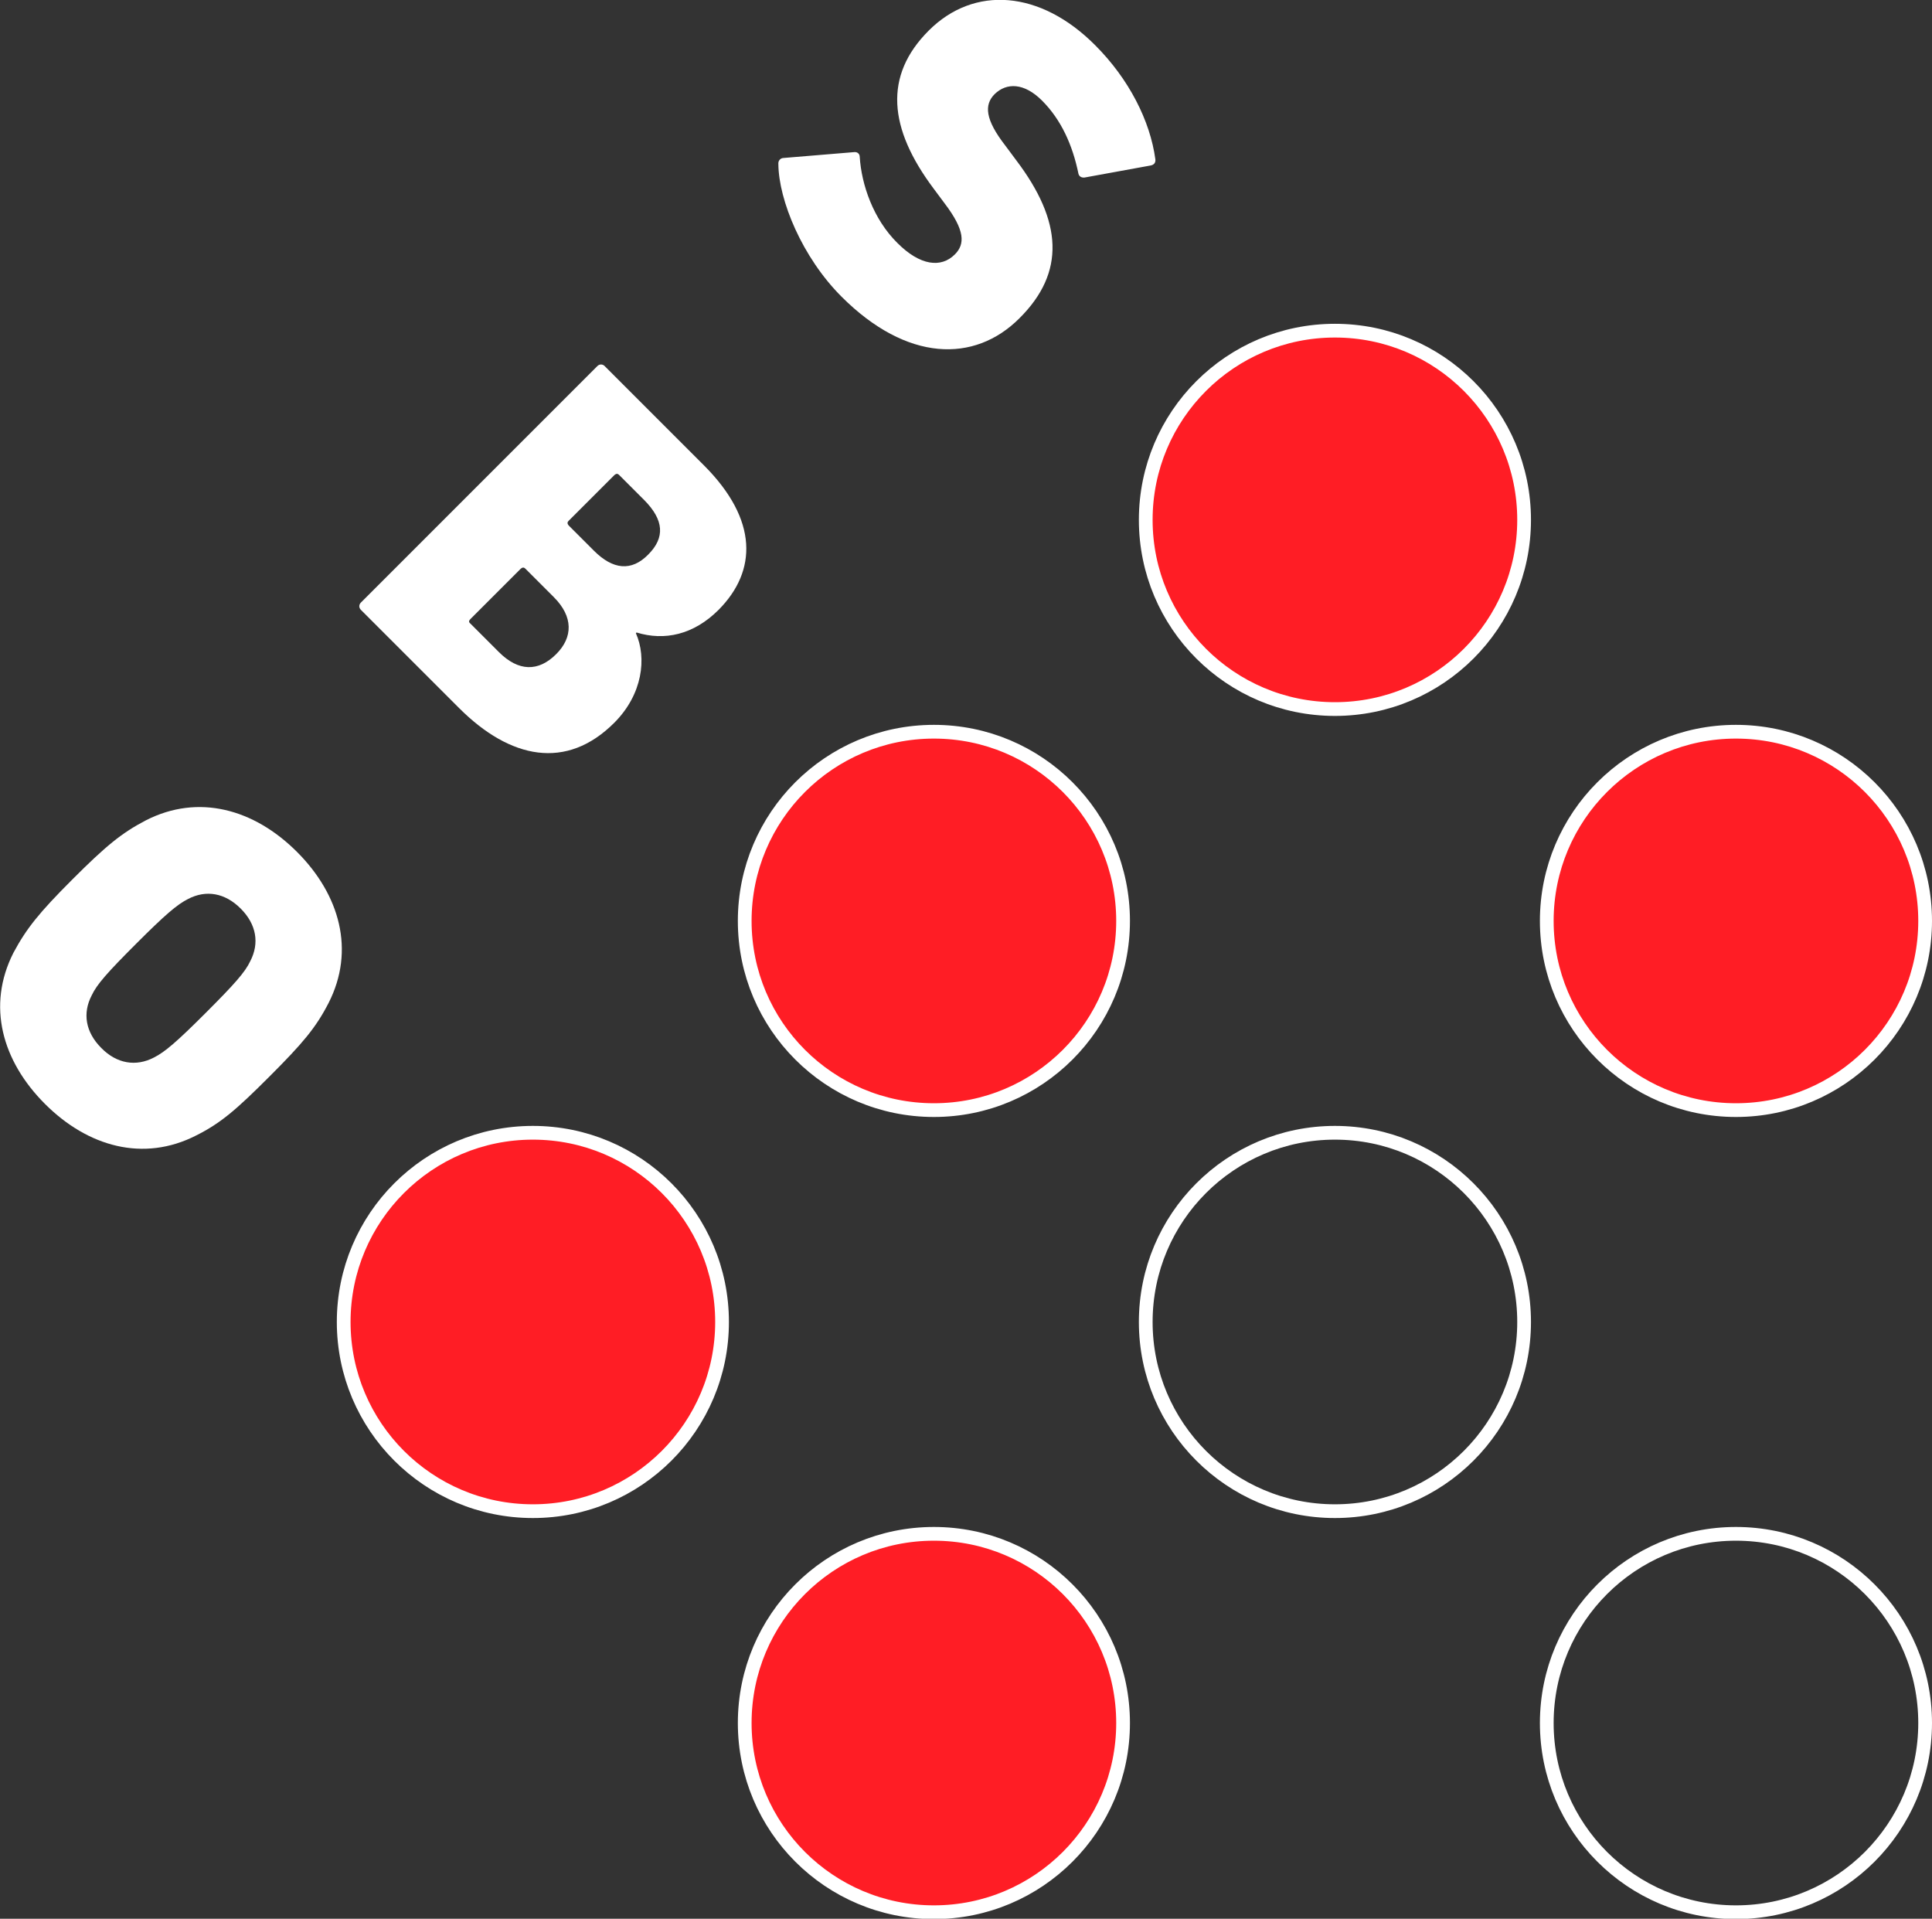
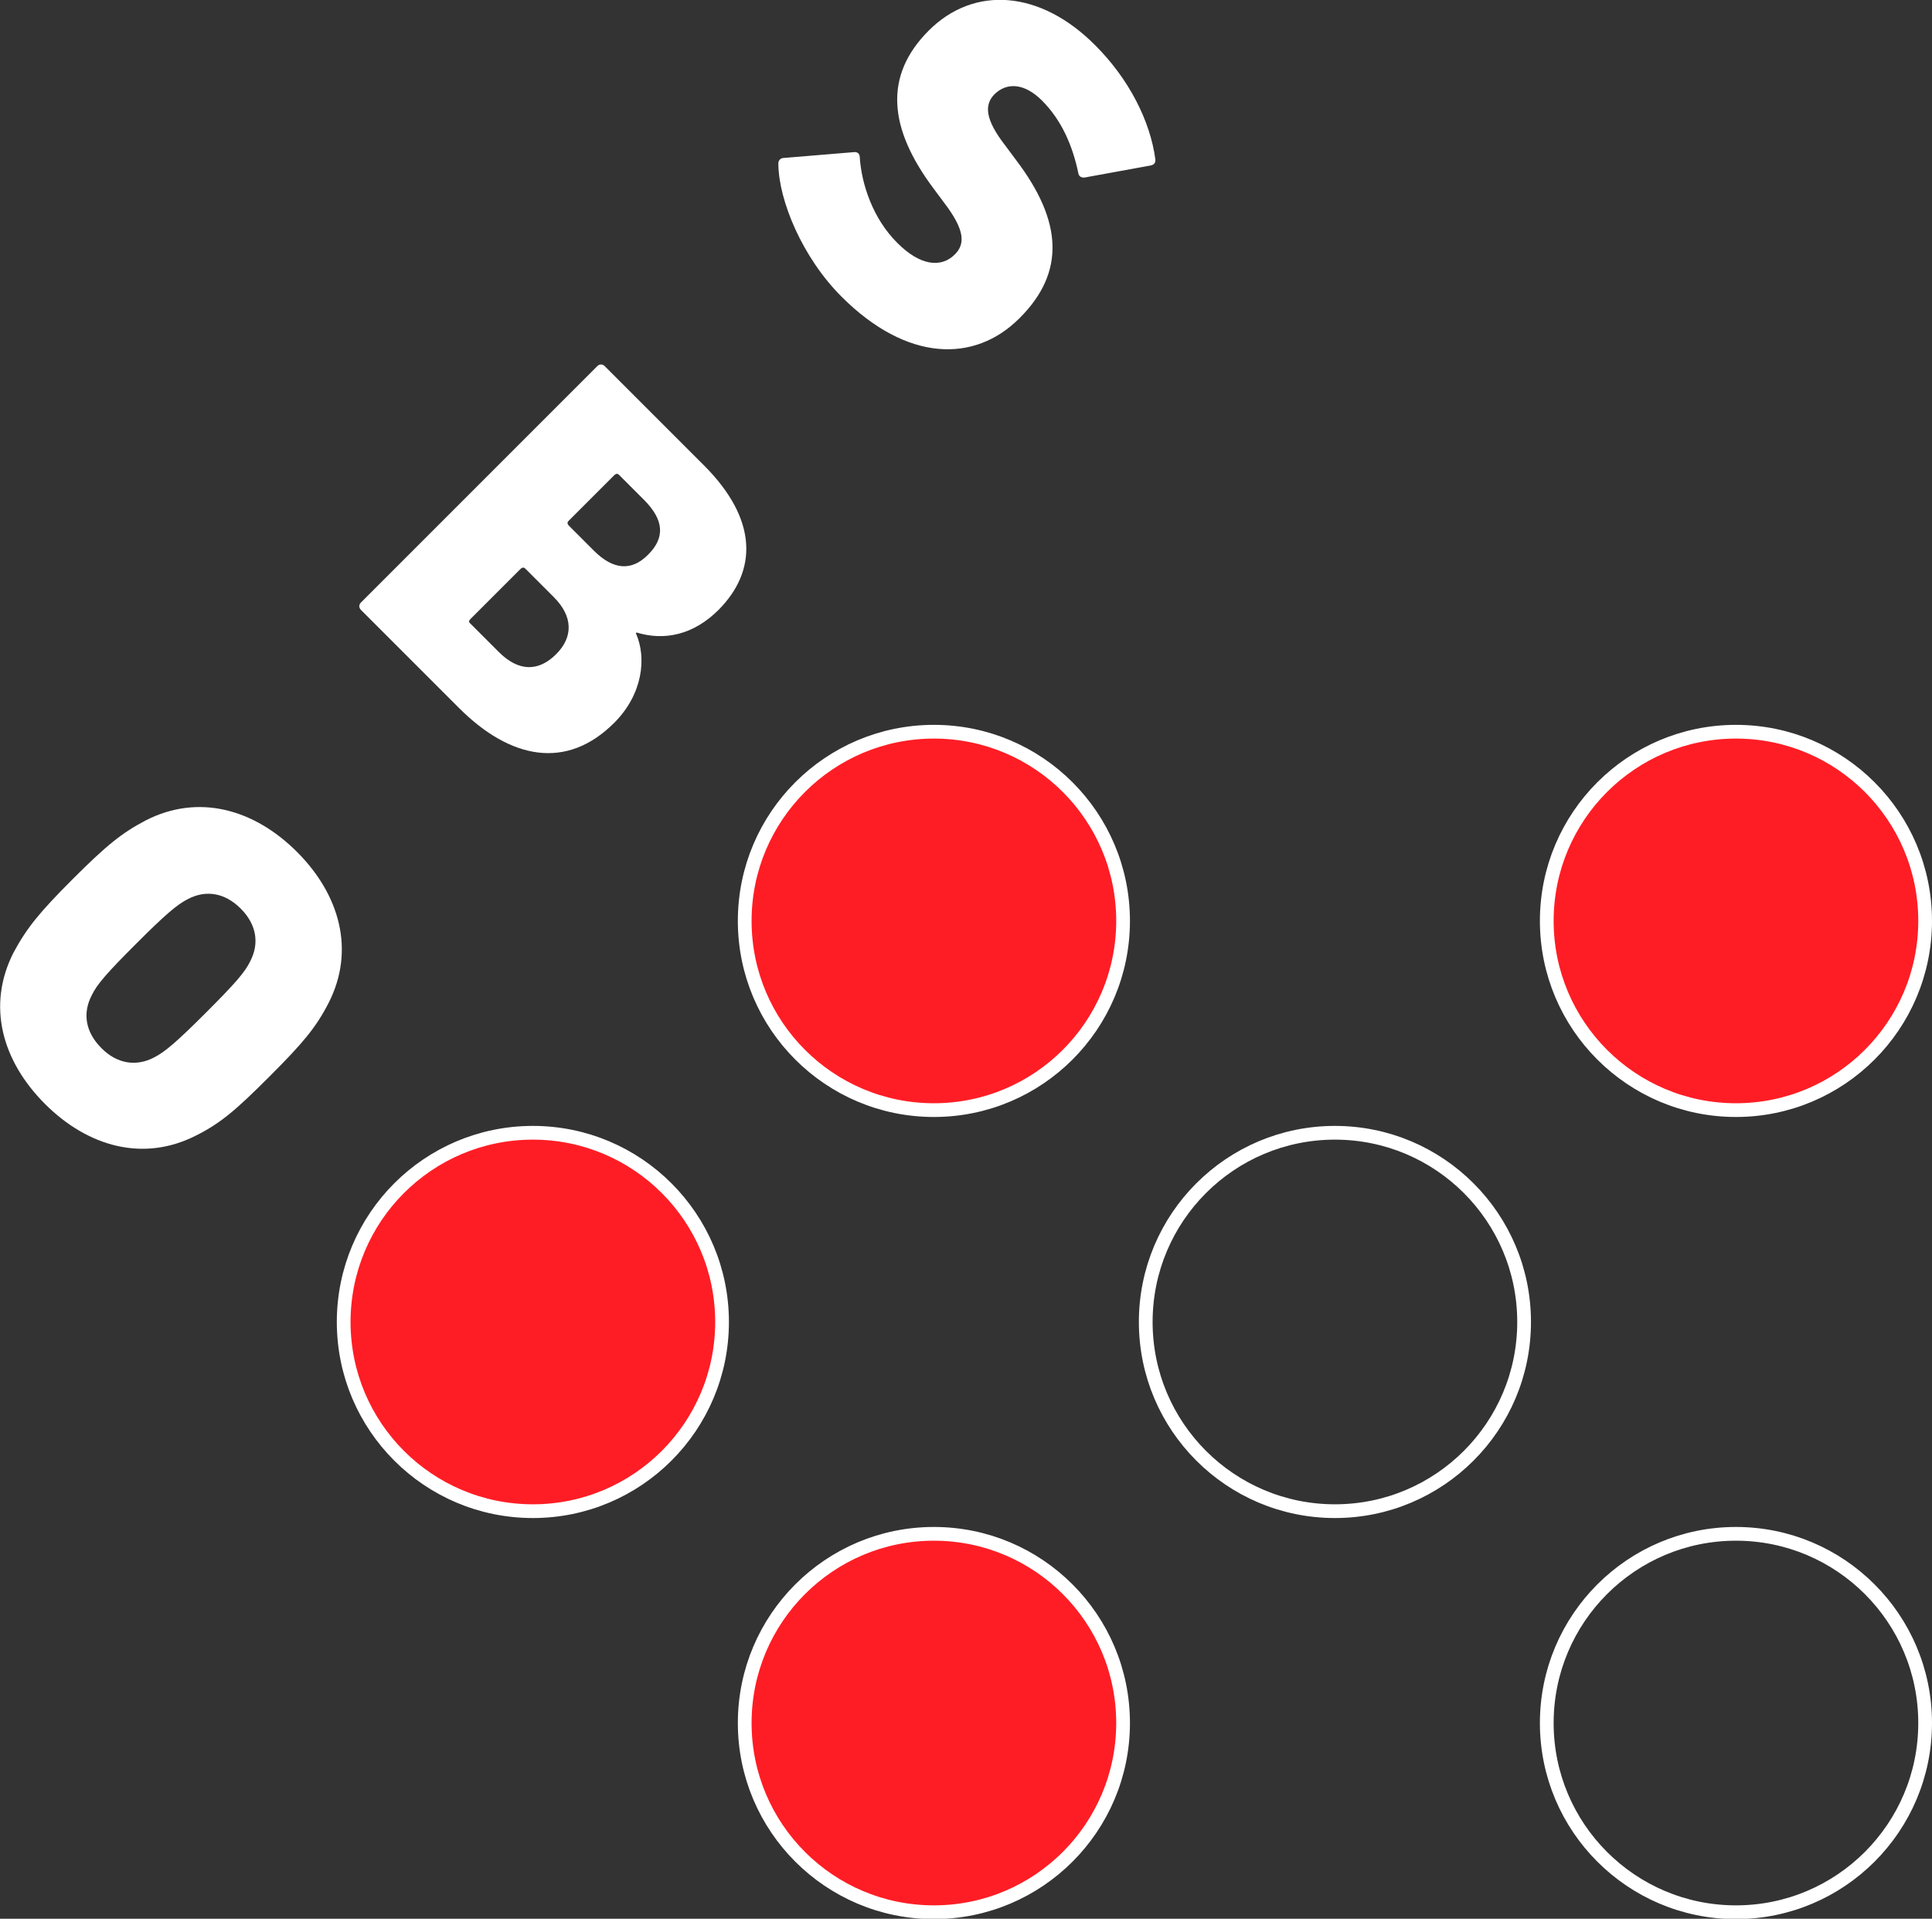
<svg xmlns="http://www.w3.org/2000/svg" version="1.1" id="レイヤー_1" x="0px" y="0px" viewBox="0 0 562.7 558.8" enable-background="new 0 0 562.7 558.8" xml:space="preserve">
  <rect x="0" y="0" width="562.7" height="558.8" fill="#333333" stroke="none" />
  <g>
    <g>
      <path fill="#FFFFFF" d="M226.7,47.8c-0.1-0.9,0.5-1.8,1.6-1.8l20.5-1.7c0.9-0.1,1.6,0.5,1.6,1.4c0.5,8,3.9,18.1,11,25.1    c6.6,6.6,12.7,7.3,16.7,3.3c3-3,3-7-3-14.9l-3.2-4.3c-13.1-17.5-14.6-32.8-1.4-46s32.5-11.8,48.5,4.3c9.8,9.8,16,22,17.5,33.2    c0.1,0.9-0.3,1.6-1.4,1.8l-19.2,3.5c-0.9,0.1-1.6-0.3-1.8-1.1c-1.7-8.3-5-15.7-10.6-21.3c-5.2-5.2-10.3-5.3-13.8-1.9    c-3.1,3.1-2.8,7.4,3.1,15l3.2,4.3c13.4,17.7,14.4,32.6,0.9,46c-13.1,13.1-32.8,12.7-51.8-6.3C233.6,74.9,226.8,58.3,226.7,47.8z" />
    </g>
    <g>
      <path fill="#FFFFFF" d="M174,106.6c0.6-0.6,1.5-0.6,2.1,0l28.9,28.9c15.9,15.9,15.5,30.8,4.3,42.1c-7.3,7.3-15.8,9.1-23.9,6.6    l-0.2,0.2c3.2,7.2,2,17.8-6.3,26.1c-13.9,13.9-30.3,10.6-45.2-4.3l-28.6-28.6c-0.6-0.6-0.6-1.5,0-2.1L174,106.6z M137,181.6    l8.3,8.3c5.7,5.7,11.5,5.8,16.7,0.6c4.9-4.9,5-10.9-0.7-16.6l-8.3-8.3c-0.4-0.4-0.8-0.4-1.3,0L137,180.3    C136.5,180.8,136.5,181.2,137,181.6z M173,160.4c5.5,5.5,10.9,6.1,15.8,1.1c5-5,4.5-10.1-1.1-15.8l-7.4-7.4    c-0.4-0.4-0.8-0.4-1.3,0l-13.4,13.4c-0.4,0.4-0.4,0.8,0,1.3L173,160.4z" />
    </g>
    <g>
      <path fill="#FFFFFF" d="M3.9,277.5c3.8-7.1,7.5-11.7,17.2-21.4c9.7-9.7,14.3-13.5,21.4-17.2c15.3-7.8,31.5-3.3,44,9.2    c12.5,12.5,17,28.7,9.2,44c-3.7,7.2-7.5,11.7-17.2,21.4c-9.7,9.7-14.2,13.6-21.4,17.2c-15.3,7.8-31.5,3.3-44-9.2    S-3.9,292.9,3.9,277.5z M44.8,308c3.2-1.6,6.7-4.6,15.1-13c8.5-8.5,11.5-11.9,13-15.1c2.7-5.2,1.8-10.7-2.8-15.3    c-4.6-4.6-10.1-5.5-15.3-2.8c-3.2,1.6-6.7,4.6-15.1,13c-8.5,8.5-11.5,11.9-13,15.1c-2.7,5.2-1.8,10.7,2.8,15.3    C34,309.8,39.6,310.7,44.8,308z" />
    </g>
    <g>
-       <circle fill="#FF1D25" stroke="#FFFFFF" stroke-width="4" stroke-miterlimit="10" cx="388.8" cy="151.4" r="55.1" />
      <circle fill="#FF1D25" stroke="#FFFFFF" stroke-width="4" stroke-miterlimit="10" cx="505.6" cy="268.2" r="55.1" />
    </g>
    <g>
      <circle fill="#FF1D25" stroke="#FFFFFF" stroke-width="4" stroke-miterlimit="10" cx="272" cy="268.2" r="55.1" />
      <circle fill="none" stroke="#FFFFFF" stroke-width="4" stroke-miterlimit="10" cx="388.8" cy="385" r="55.1" />
      <circle fill="none" stroke="#FFFFFF" stroke-width="4" stroke-miterlimit="10" cx="505.6" cy="501.8" r="55.1" />
    </g>
    <g>
      <circle fill="#FF1D25" stroke="#FFFFFF" stroke-width="4" stroke-miterlimit="10" cx="155.2" cy="385" r="55.1" />
      <circle fill="#FF1D25" stroke="#FFFFFF" stroke-width="4" stroke-miterlimit="10" cx="272" cy="501.8" r="55.1" />
    </g>
  </g>
</svg>